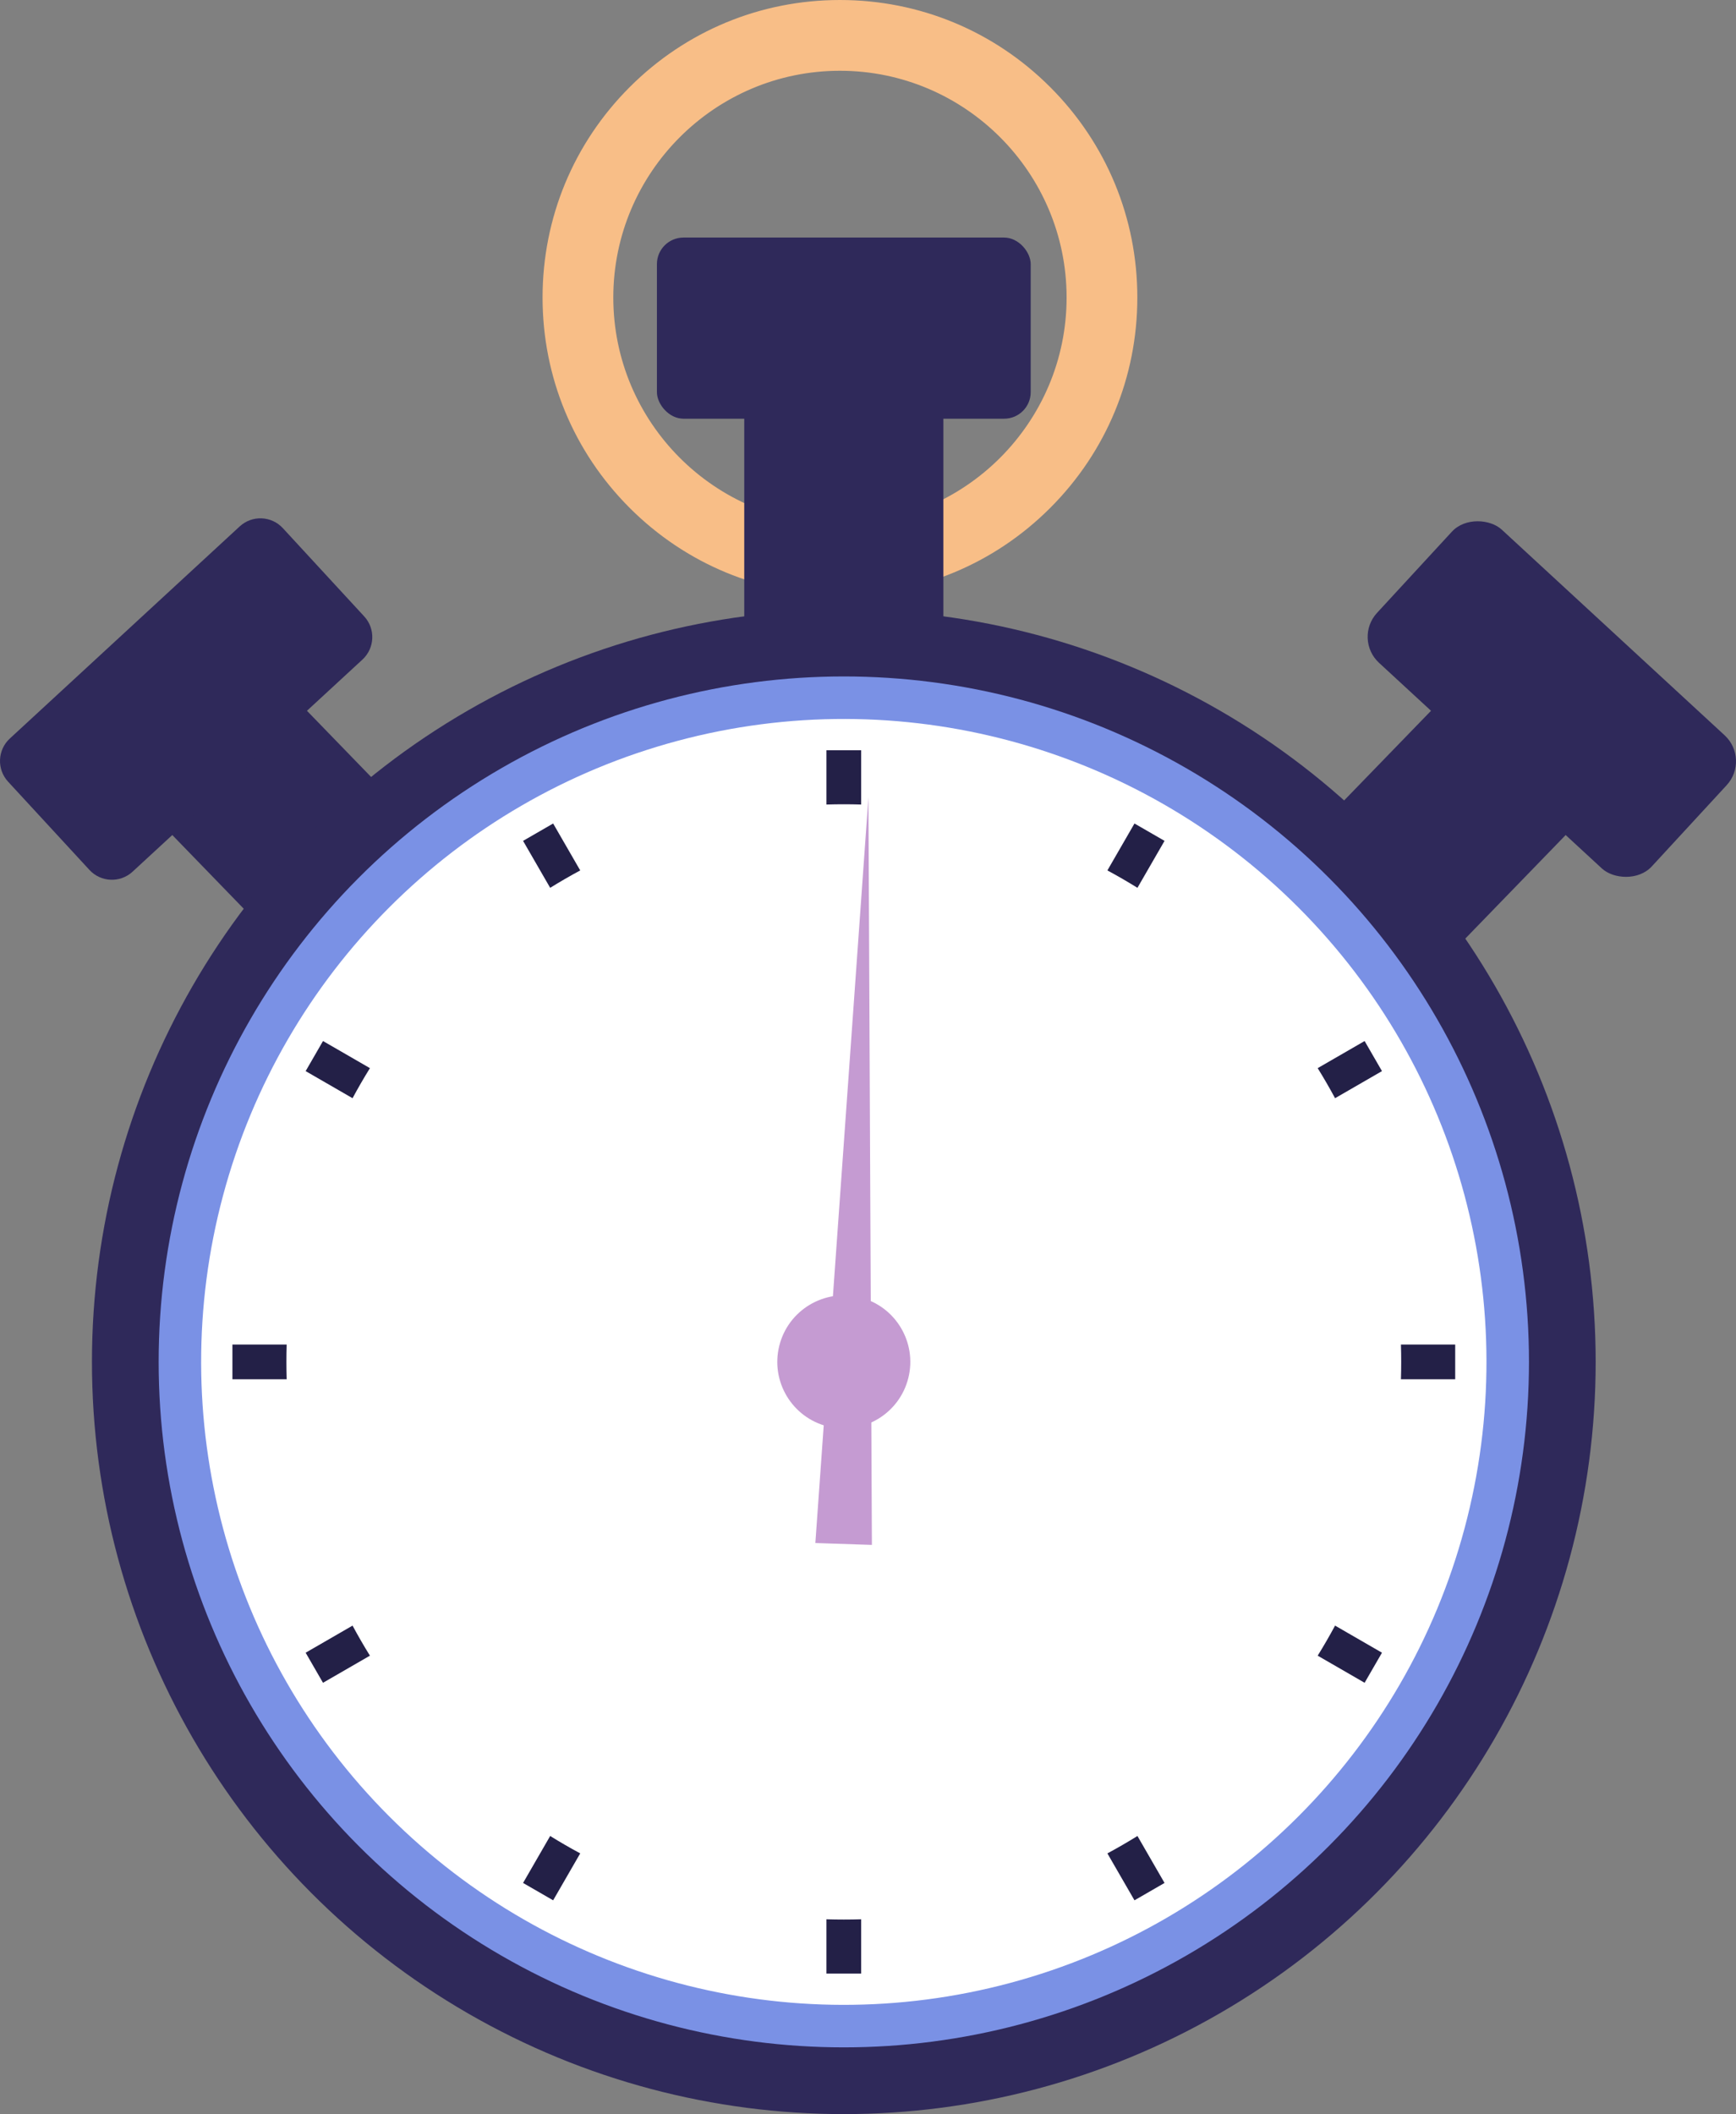
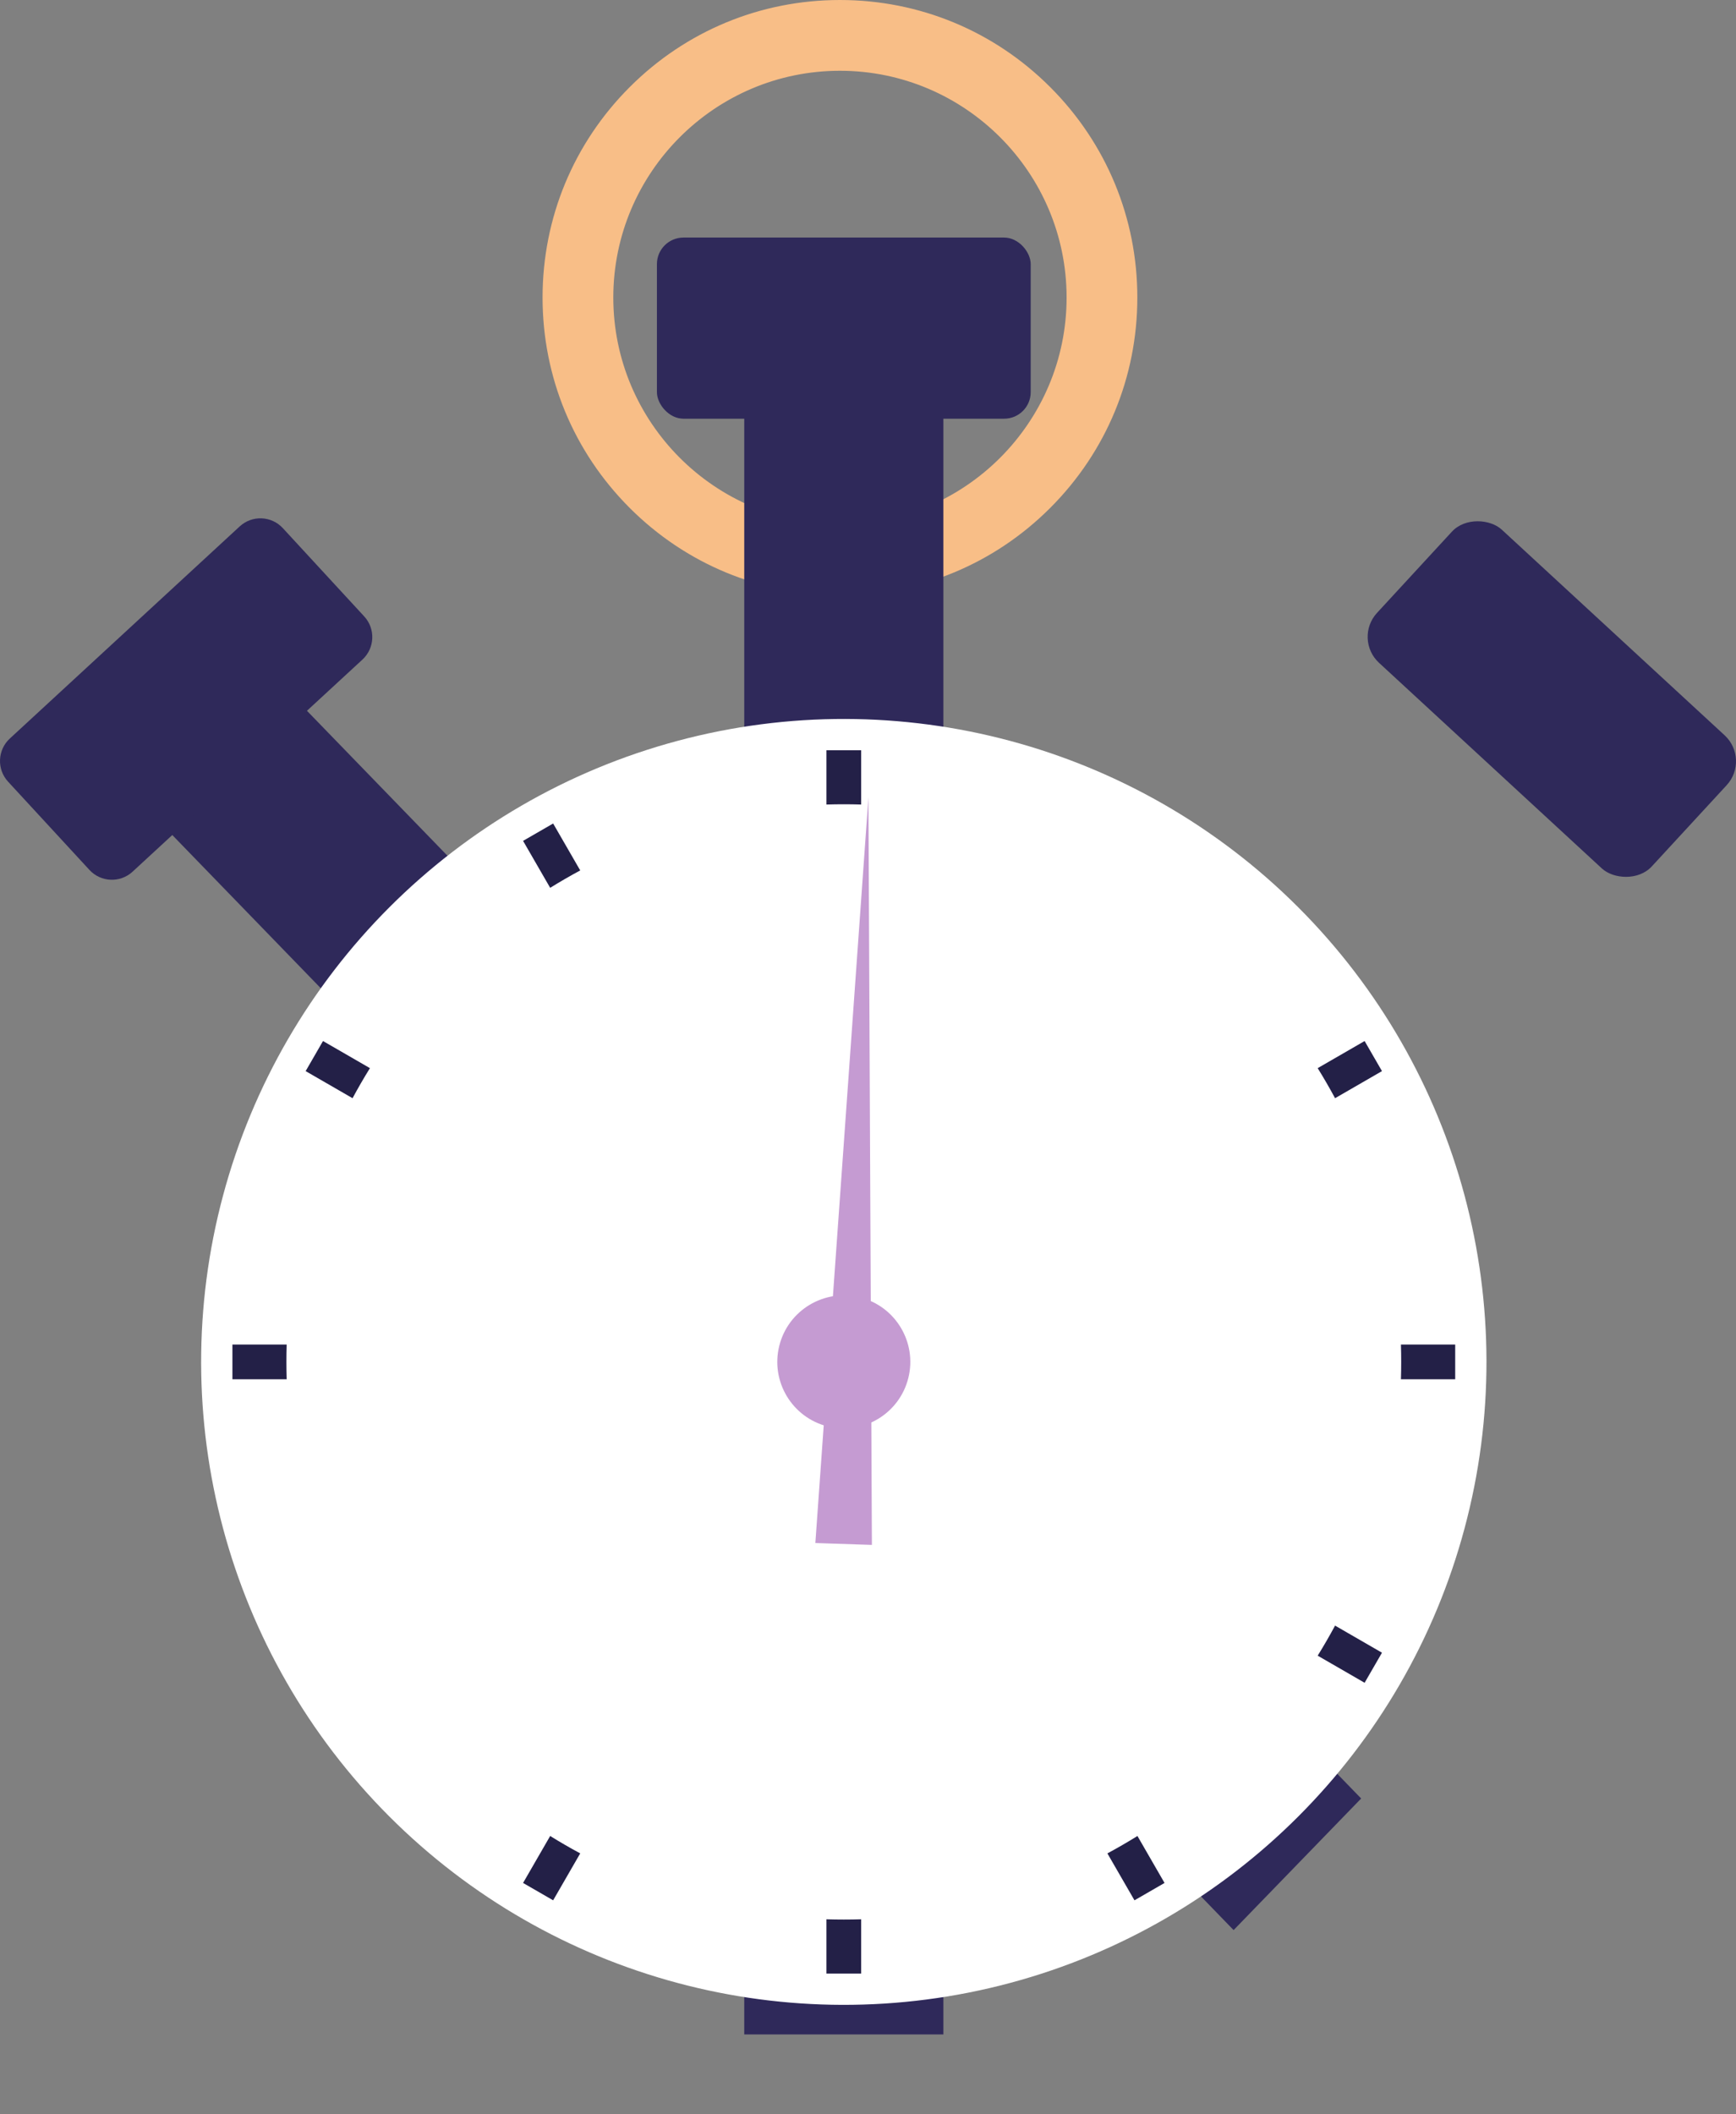
<svg xmlns="http://www.w3.org/2000/svg" width="634.563" height="772.428" version="1.1" viewBox="0 0 634.563 772.428">
  <rect x="0" y="0" width="634.563" height="772.428" fill="#808080" stroke="none" />
  <defs>
    <style>
      .cls-1 {
        fill: #7a91e5;
      }

      .cls-2 {
        fill: #232047;
      }

      .cls-3 {
        fill: #fff;
      }

      .cls-4 {
        fill: #f8be87;
        stroke: #f8be87;
        stroke-miterlimit: 10;
      }

      .cls-5 {
        fill: #c59bd2;
      }

      .cls-6 {
        fill: #2f295a;
      }
    </style>
  </defs>
  <g>
    <g id="DESIGN">
      <path class="cls-4" d="M307.028,216.908c-28.902,0-56.075-11.255-76.512-31.692-20.437-20.437-31.692-47.61-31.692-76.512s11.255-56.075,31.692-76.512C250.953,11.755,278.126.5,307.028.5s56.075,11.255,76.512,31.692c20.437,20.437,31.692,47.61,31.692,76.512s-11.255,56.075-31.692,76.512c-20.437,20.437-47.61,31.692-76.512,31.692ZM307.028,25.357c-45.958,0-83.347,37.389-83.347,83.347s37.389,83.347,83.347,83.347,83.348-37.389,83.348-83.347-37.39-83.347-83.348-83.347Z" />
      <g>
        <polygon class="cls-6" points="497.544 657.115 450.923 705.196 54.279 296.122 100.9 248.041 497.544 657.115" />
        <path class="cls-6" d="M133.127,225.212l-29.736-32.24c-4.179-4.532-11.241-4.817-15.772-.637L3.594,269.834c-4.531,4.179-4.817,11.241-.637,15.772l29.736,32.24c4.179,4.531,11.241,4.817,15.772.637l84.025-77.499c4.531-4.18,4.817-11.241.637-15.772Z" />
      </g>
      <g>
-         <polygon class="cls-6" points="137.738 657.115 184.358 705.196 581.003 296.122 534.382 248.041 137.738 657.115" />
        <rect class="cls-6" x="534.148" y="187.094" width="66.183" height="136.631" rx="12.902" ry="12.902" transform="translate(-5.086 499.208) rotate(-47.313)" />
      </g>
      <rect class="cls-6" x="272.047" y="124.076" width="72.784" height="619.241" />
      <g>
-         <circle class="cls-6" cx="308.439" cy="497.599" r="274.828" />
-         <circle class="cls-1" cx="308.439" cy="497.599" r="250.448" />
        <circle class="cls-3" cx="308.439" cy="497.599" r="234.91" transform="translate(-261.516 363.843) rotate(-45)" />
        <circle class="cls-5" cx="308.439" cy="497.599" r="24.308" transform="translate(-249.04 676.365) rotate(-75.987)" />
        <polygon class="cls-5" points="317.438 291.357 298.036 563.774 318.704 564.461 317.438 291.357" />
        <g>
          <path class="cls-2" d="M314.784,274.113v19.836c-2.106-.064-4.221-.096-6.344-.096s-4.24.033-6.346.096v-19.836h12.69Z" />
          <path class="cls-2" d="M308.44,701.346c2.122,0,4.238-.033,6.344-.096v19.836h-12.69v-19.836c2.106.064,4.224.096,6.346.096Z" />
          <path class="cls-2" d="M202.191,300.883l9.9,17.147c-3.735,2.005-7.397,4.125-10.986,6.353l-9.905-17.156,10.991-6.344Z" />
-           <path class="cls-2" d="M425.677,687.972l-10.991,6.344-9.898-17.144c3.733-2.007,7.395-4.127,10.984-6.356l9.905,17.156Z" />
+           <path class="cls-2" d="M425.677,687.972l-10.991,6.344-9.898-17.144c3.733-2.007,7.395-4.127,10.984-6.356l9.905,17.156" />
          <path class="cls-2" d="M118.068,380.362l17.156,9.905c-2.228,3.587-4.348,7.251-6.356,10.984l-17.147-9.9,6.346-10.988Z" />
          <path class="cls-2" d="M505.156,603.848l-6.346,10.988-17.156-9.905c2.228-3.587,4.348-7.251,6.356-10.984l17.147,9.9Z" />
          <path class="cls-2" d="M104.79,491.255c-.063,2.106-.096,4.221-.096,6.344s.033,4.238.096,6.344h-19.836v-12.688h19.836Z" />
          <path class="cls-2" d="M531.923,491.255v12.688h-19.836c.064-2.106.096-4.221.096-6.344s-.033-4.238-.096-6.344h19.836Z" />
-           <path class="cls-2" d="M128.868,593.948c2.007,3.733,4.127,7.397,6.356,10.984l-17.156,9.905-6.346-10.988,17.147-9.9Z" />
          <path class="cls-2" d="M505.156,391.351l-17.147,9.9c-2.007-3.733-4.127-7.397-6.356-10.984l17.156-9.905,6.346,10.988Z" />
          <path class="cls-2" d="M201.105,670.815c3.589,2.228,7.251,4.348,10.986,6.353l-9.9,17.147-10.991-6.344,9.905-17.156Z" />
-           <path class="cls-2" d="M425.677,307.227l-9.905,17.156c-3.589-2.228-7.251-4.348-10.984-6.356l9.898-17.144,10.991,6.344Z" />
        </g>
      </g>
      <rect class="cls-6" x="240.123" y="86.799" width="136.631" height="66.183" rx="9.706" ry="9.706" />
    </g>
  </g>
</svg>